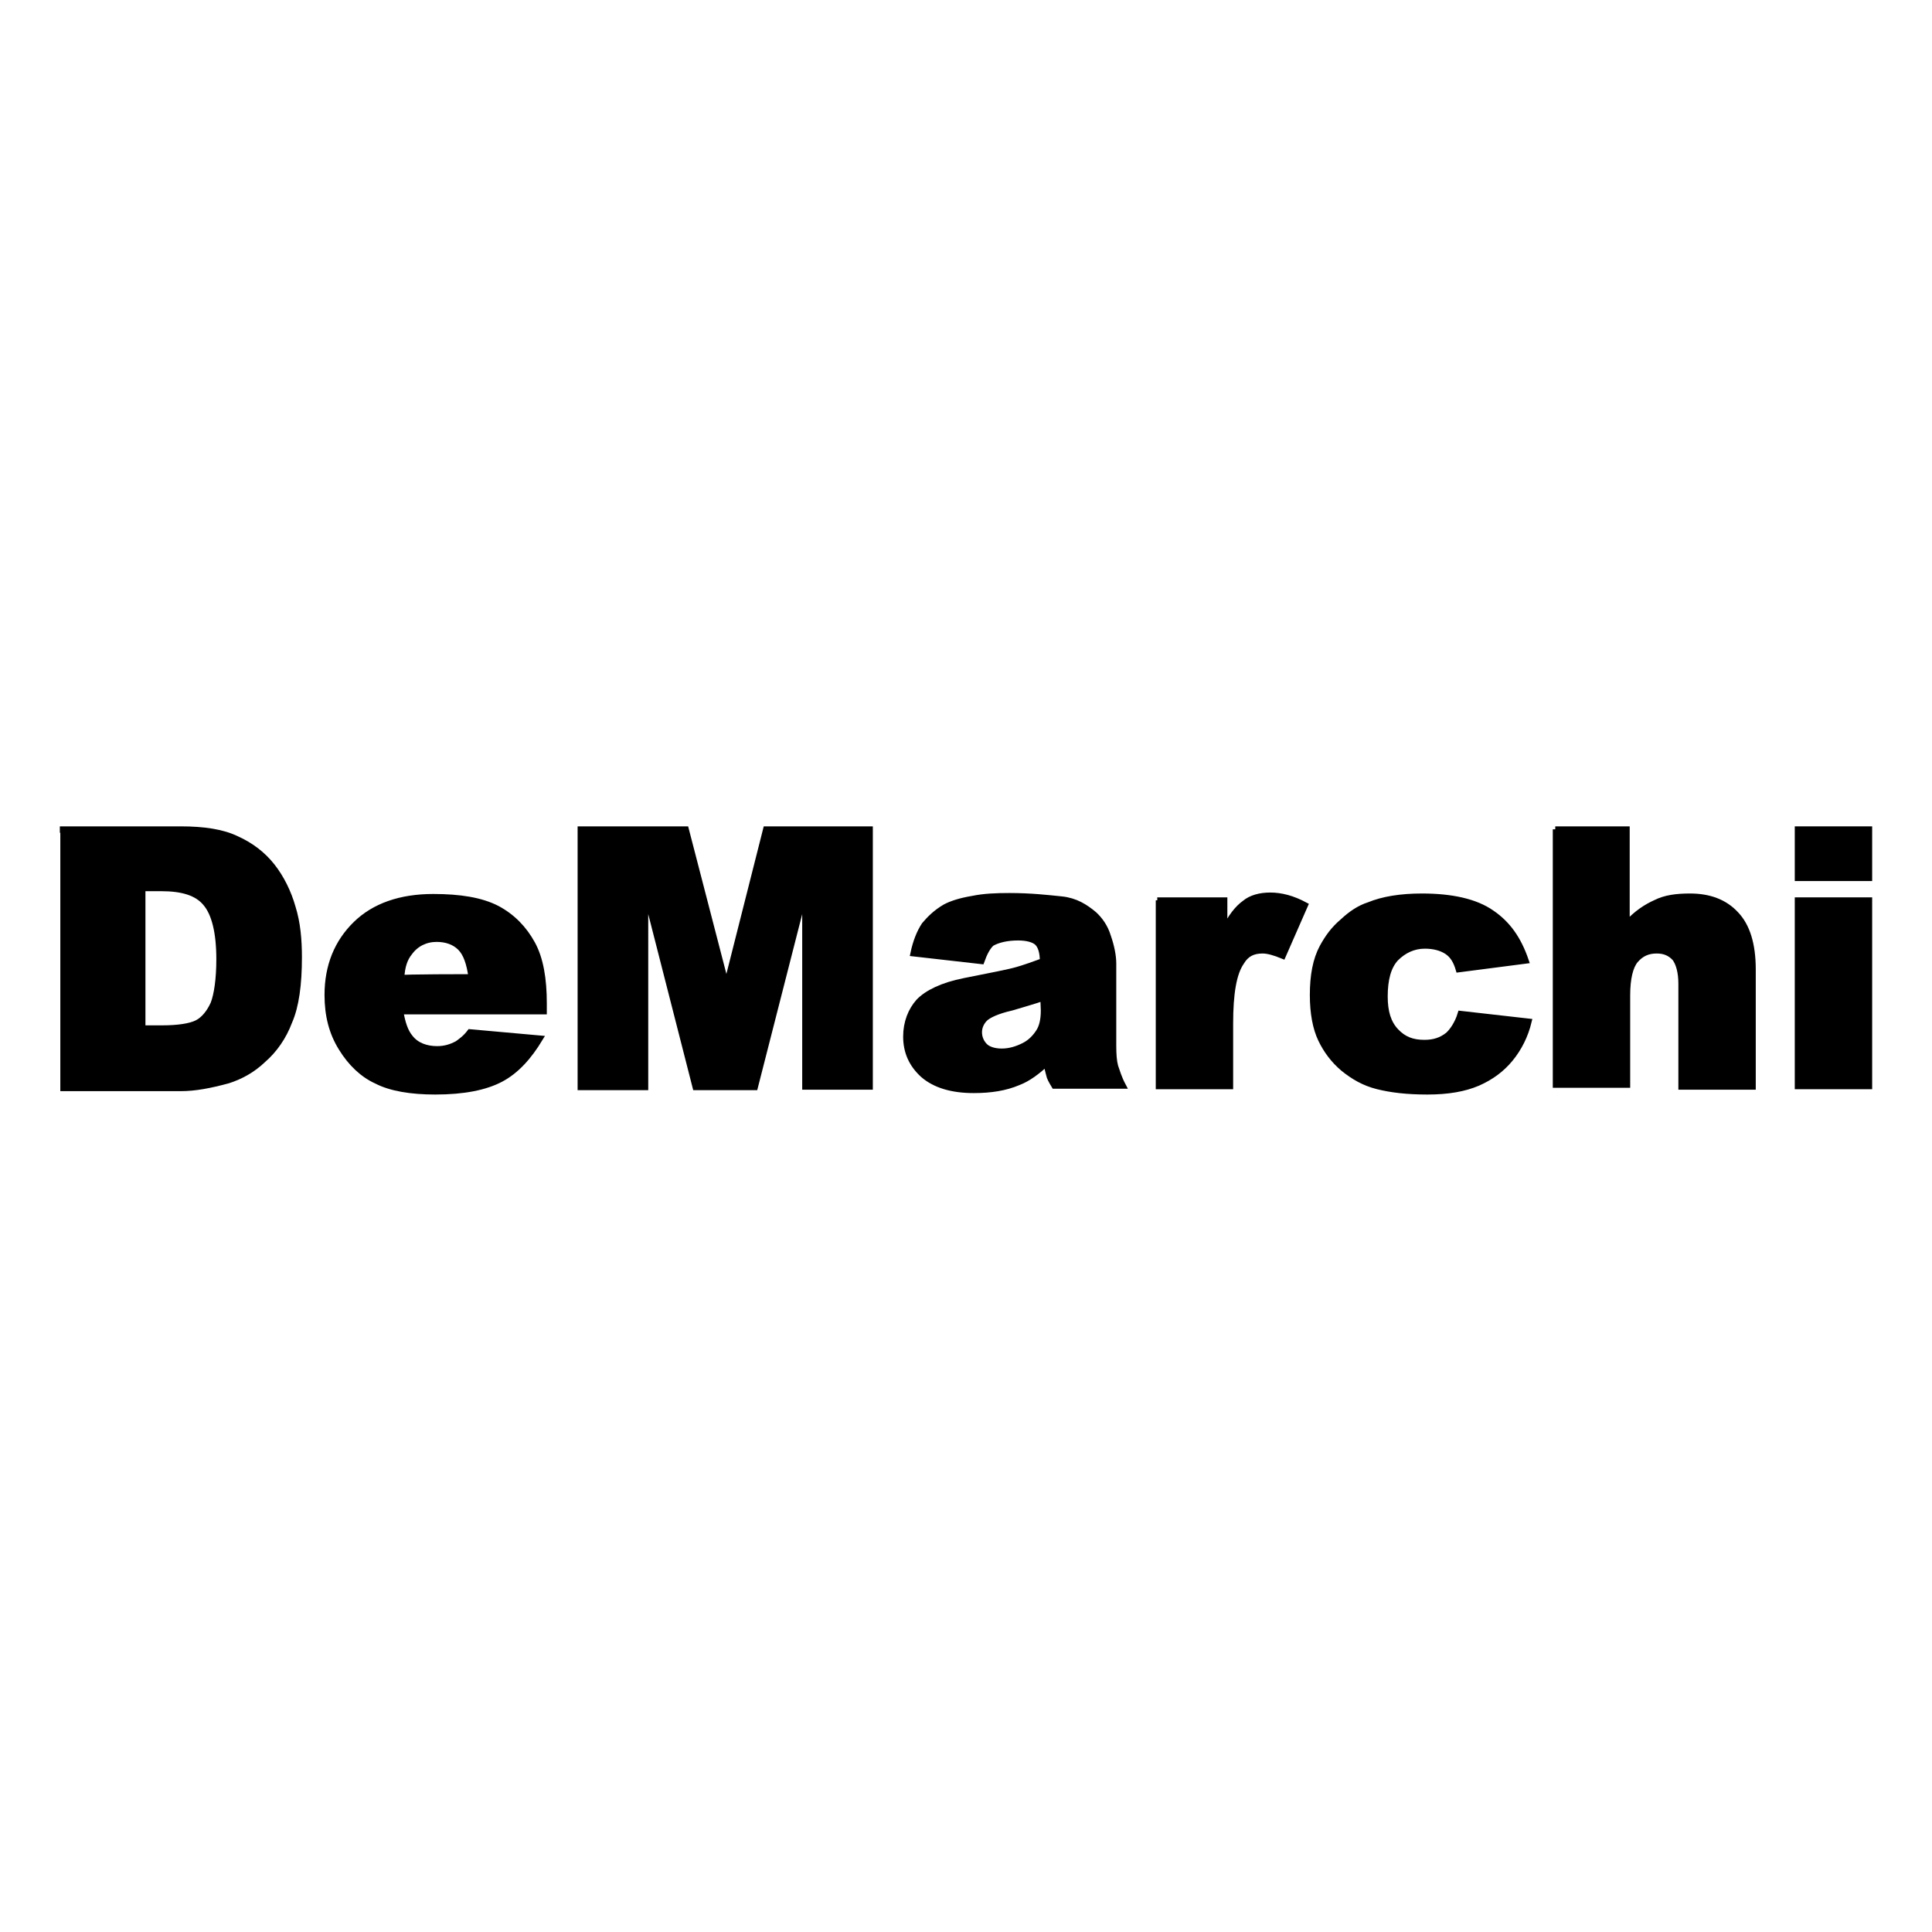
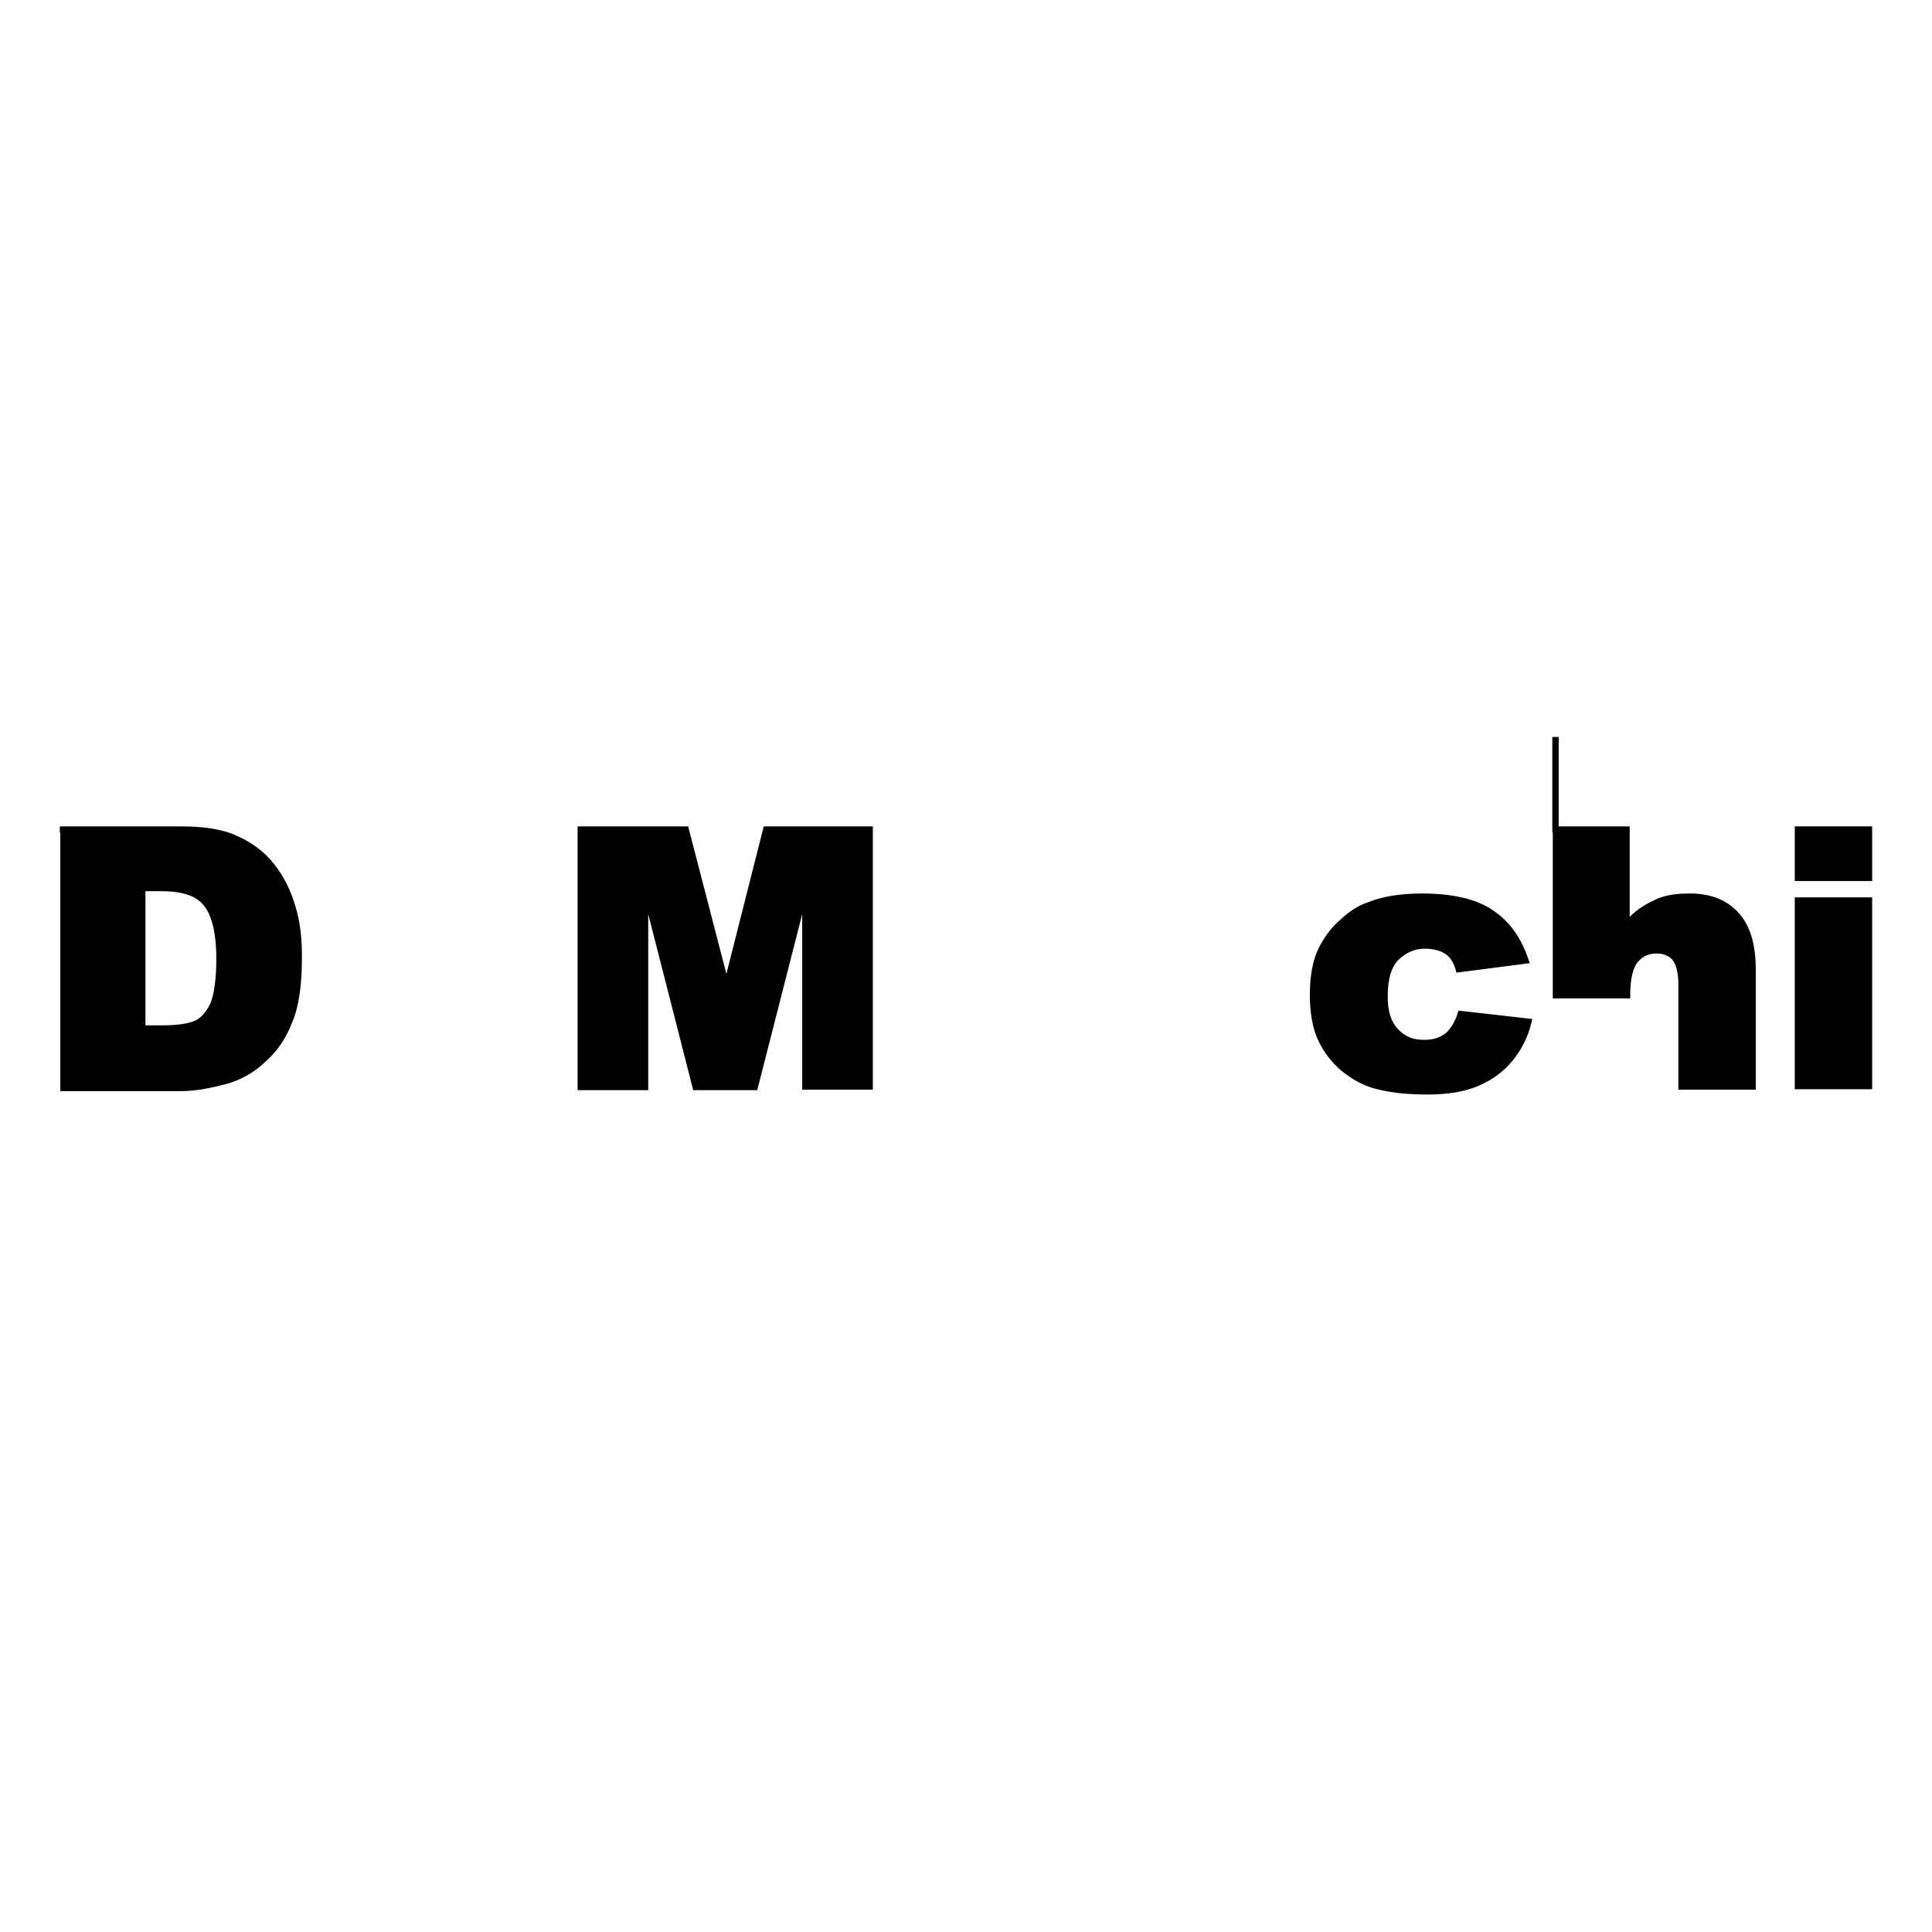
<svg xmlns="http://www.w3.org/2000/svg" version="1.1" id="Livello_1" x="0px" y="0px" viewBox="0 0 400 400" style="enable-background:new 0 0 400 400;" xml:space="preserve">
  <style type="text/css">
	.st0{stroke:#000000;stroke-width:1.222;stroke-miterlimit:10;}
</style>
  <g>
    <path class="st0" d="M13,171.7h24.4c4.9,0,8.7,0.6,11.6,2c2.9,1.3,5.4,3.2,7.3,5.6s3.4,5.4,4.3,8.6c1,3.2,1.3,6.7,1.3,10.3   c0,5.6-0.6,10.1-2,13.3c-1.2,3.2-3.1,5.9-5.4,7.9c-2.3,2.2-4.8,3.5-7.3,4.3c-3.7,1-6.8,1.6-9.8,1.6H13.1v-53.5H13z M29.5,183.8   v29.1h4c3.4,0,5.9-0.4,7.3-1.1s2.6-2.2,3.4-4c0.7-1.8,1.2-5,1.2-9.2c0-5.6-1-9.5-2.8-11.6c-1.8-2.2-4.9-3.1-9.2-3.1h-4   C29.5,183.9,29.5,183.8,29.5,183.8z" />
-     <path class="st0" d="M112.6,209.4H82.9c0.4,2.4,1,4.2,2,5.4c1.3,1.7,3.4,2.4,5.6,2.4c1.6,0,2.9-0.4,4.2-1.1   c0.7-0.5,1.7-1.2,2.6-2.4l14.5,1.3c-2.3,3.8-4.9,6.7-8.1,8.4c-3.2,1.7-7.7,2.6-13.6,2.6c-5,0-9.2-0.7-12.1-2.2   c-2.9-1.3-5.4-3.7-7.3-6.8c-2-3.2-2.9-6.8-2.9-11c0-6,2-10.9,5.9-14.7c3.8-3.7,9.2-5.6,16-5.6c5.5,0,9.9,0.7,13.2,2.4   c3.2,1.7,5.6,4.2,7.3,7.3s2.4,7.3,2.4,12.3V209.4L112.6,209.4z M97.6,202.3c-0.4-2.9-1.1-4.9-2.3-6.1c-1.2-1.2-2.9-1.8-4.9-1.8   c-2.3,0-4.3,1-5.6,2.8c-1,1.2-1.6,2.9-1.7,5.3C83,202.3,97.6,202.3,97.6,202.3z" />
    <path class="st0" d="M120.2,171.7h21.8l8.4,32.4l8.2-32.4h21.5V225h-13.4v-40.6l-10.4,40.7H144l-10.4-40.7v40.7h-13.4V171.7   L120.2,171.7z" />
-     <path class="st0" d="M203.2,199l-14.1-1.6c0.5-2.4,1.3-4.4,2.3-5.9c1.1-1.3,2.4-2.6,4.3-3.7c1.3-0.7,3.2-1.3,5.6-1.7   c2.4-0.5,4.9-0.6,7.7-0.6c4.4,0,7.9,0.4,10.8,0.7s4.9,1.6,6.7,3.1c1.2,1.1,2.3,2.6,2.9,4.6c0.7,2,1.1,4,1.1,5.6v17   c0,1.8,0.1,3.2,0.4,4.3c0.4,1.1,0.7,2.3,1.6,4h-14.2c-0.6-1-1-1.7-1.1-2.3c-0.1-0.5-0.4-1.3-0.5-2.4c-2,1.8-3.8,3.2-5.9,4   c-2.6,1.1-5.6,1.6-9.2,1.6c-4.6,0-8.1-1.1-10.5-3.2c-2.4-2.2-3.5-4.8-3.5-7.9c0-2.9,1-5.4,2.6-7.2c1.7-1.8,4.9-3.4,9.5-4.3   c5.5-1.1,9.2-1.8,10.9-2.3c1.7-0.5,3.4-1.1,5.3-1.8c0-1.8-0.4-3.1-1.1-3.8c-0.7-0.7-2.2-1.1-4-1.1c-2.4,0-4.3,0.5-5.5,1.2   C204.5,196,203.8,197.3,203.2,199z M216,206.6c-2,0.7-4.2,1.3-6.5,2c-3.1,0.7-4.9,1.6-5.6,2.3c-0.7,0.7-1.2,1.7-1.2,2.8   c0,1.2,0.5,2.2,1.2,2.9c0.7,0.7,2,1.1,3.5,1.1c1.7,0,3.2-0.5,4.6-1.2s2.4-1.8,3.1-2.9s1-2.6,1-4.4L216,206.6L216,206.6z" />
-     <path class="st0" d="M239.6,186.4h13.9v6.2c1.3-2.8,2.8-4.6,4.2-5.6c1.3-1.1,3.2-1.6,5.3-1.6c2.2,0,4.6,0.6,7.2,2l-4.6,10.5   c-1.7-0.7-3.1-1.1-4.2-1.1c-2,0-3.4,0.7-4.4,2.4c-1.6,2.3-2.3,6.5-2.3,12.7v13h-14.8v-38.5H239.6z" />
    <path class="st0" d="M302.4,209.9l14.1,1.6c-0.7,2.9-2,5.5-3.8,7.7c-1.8,2.2-4,3.8-6.7,5c-2.8,1.2-6.2,1.8-10.5,1.8   c-4.2,0-7.5-0.4-10.3-1.1c-2.8-0.7-5-2-7.1-3.7c-2-1.7-3.5-3.7-4.6-6c-1.1-2.3-1.7-5.4-1.7-9.2c0-4,0.6-7.3,2-9.9   c1.1-2,2.3-3.7,4.2-5.3c1.7-1.6,3.5-2.8,5.4-3.4c2.9-1.2,6.6-1.8,11-1.8c6.2,0,11.1,1.1,14.4,3.4c3.4,2.3,5.6,5.5,7.1,9.9   l-13.9,1.8c-0.5-1.7-1.2-2.9-2.4-3.7s-2.8-1.2-4.6-1.2c-2.4,0-4.4,1-6,2.6c-1.6,1.7-2.3,4.4-2.3,7.9c0,3.2,0.7,5.5,2.3,7.2   c1.6,1.7,3.4,2.4,5.9,2.4c2,0,3.5-0.5,4.9-1.6C300.7,213.5,301.8,211.9,302.4,209.9z" />
-     <path class="st0" d="M322,171.7h14.8v19.6c2-2.2,4-3.5,6-4.4c2-1,4.3-1.3,7.1-1.3c4,0,7.2,1.2,9.5,3.7c2.3,2.4,3.5,6.2,3.5,11.4   V225h-14.8v-21.3c0-2.4-0.5-4.2-1.3-5.3c-1-1.1-2.2-1.6-3.8-1.6c-1.8,0-3.2,0.6-4.4,2c-1.1,1.3-1.7,3.8-1.7,7.3v18.5h-14.8v-52.9   H322z" />
+     <path class="st0" d="M322,171.7h14.8v19.6c2-2.2,4-3.5,6-4.4c2-1,4.3-1.3,7.1-1.3c4,0,7.2,1.2,9.5,3.7c2.3,2.4,3.5,6.2,3.5,11.4   V225h-14.8v-21.3c0-2.4-0.5-4.2-1.3-5.3c-1-1.1-2.2-1.6-3.8-1.6c-1.8,0-3.2,0.6-4.4,2c-1.1,1.3-1.7,3.8-1.7,7.3h-14.8v-52.9   H322z" />
    <path class="st0" d="M372.2,171.7H387v10.1h-14.8V171.7z M372.2,186.4H387v38.5h-14.8V186.4z" />
  </g>
</svg>